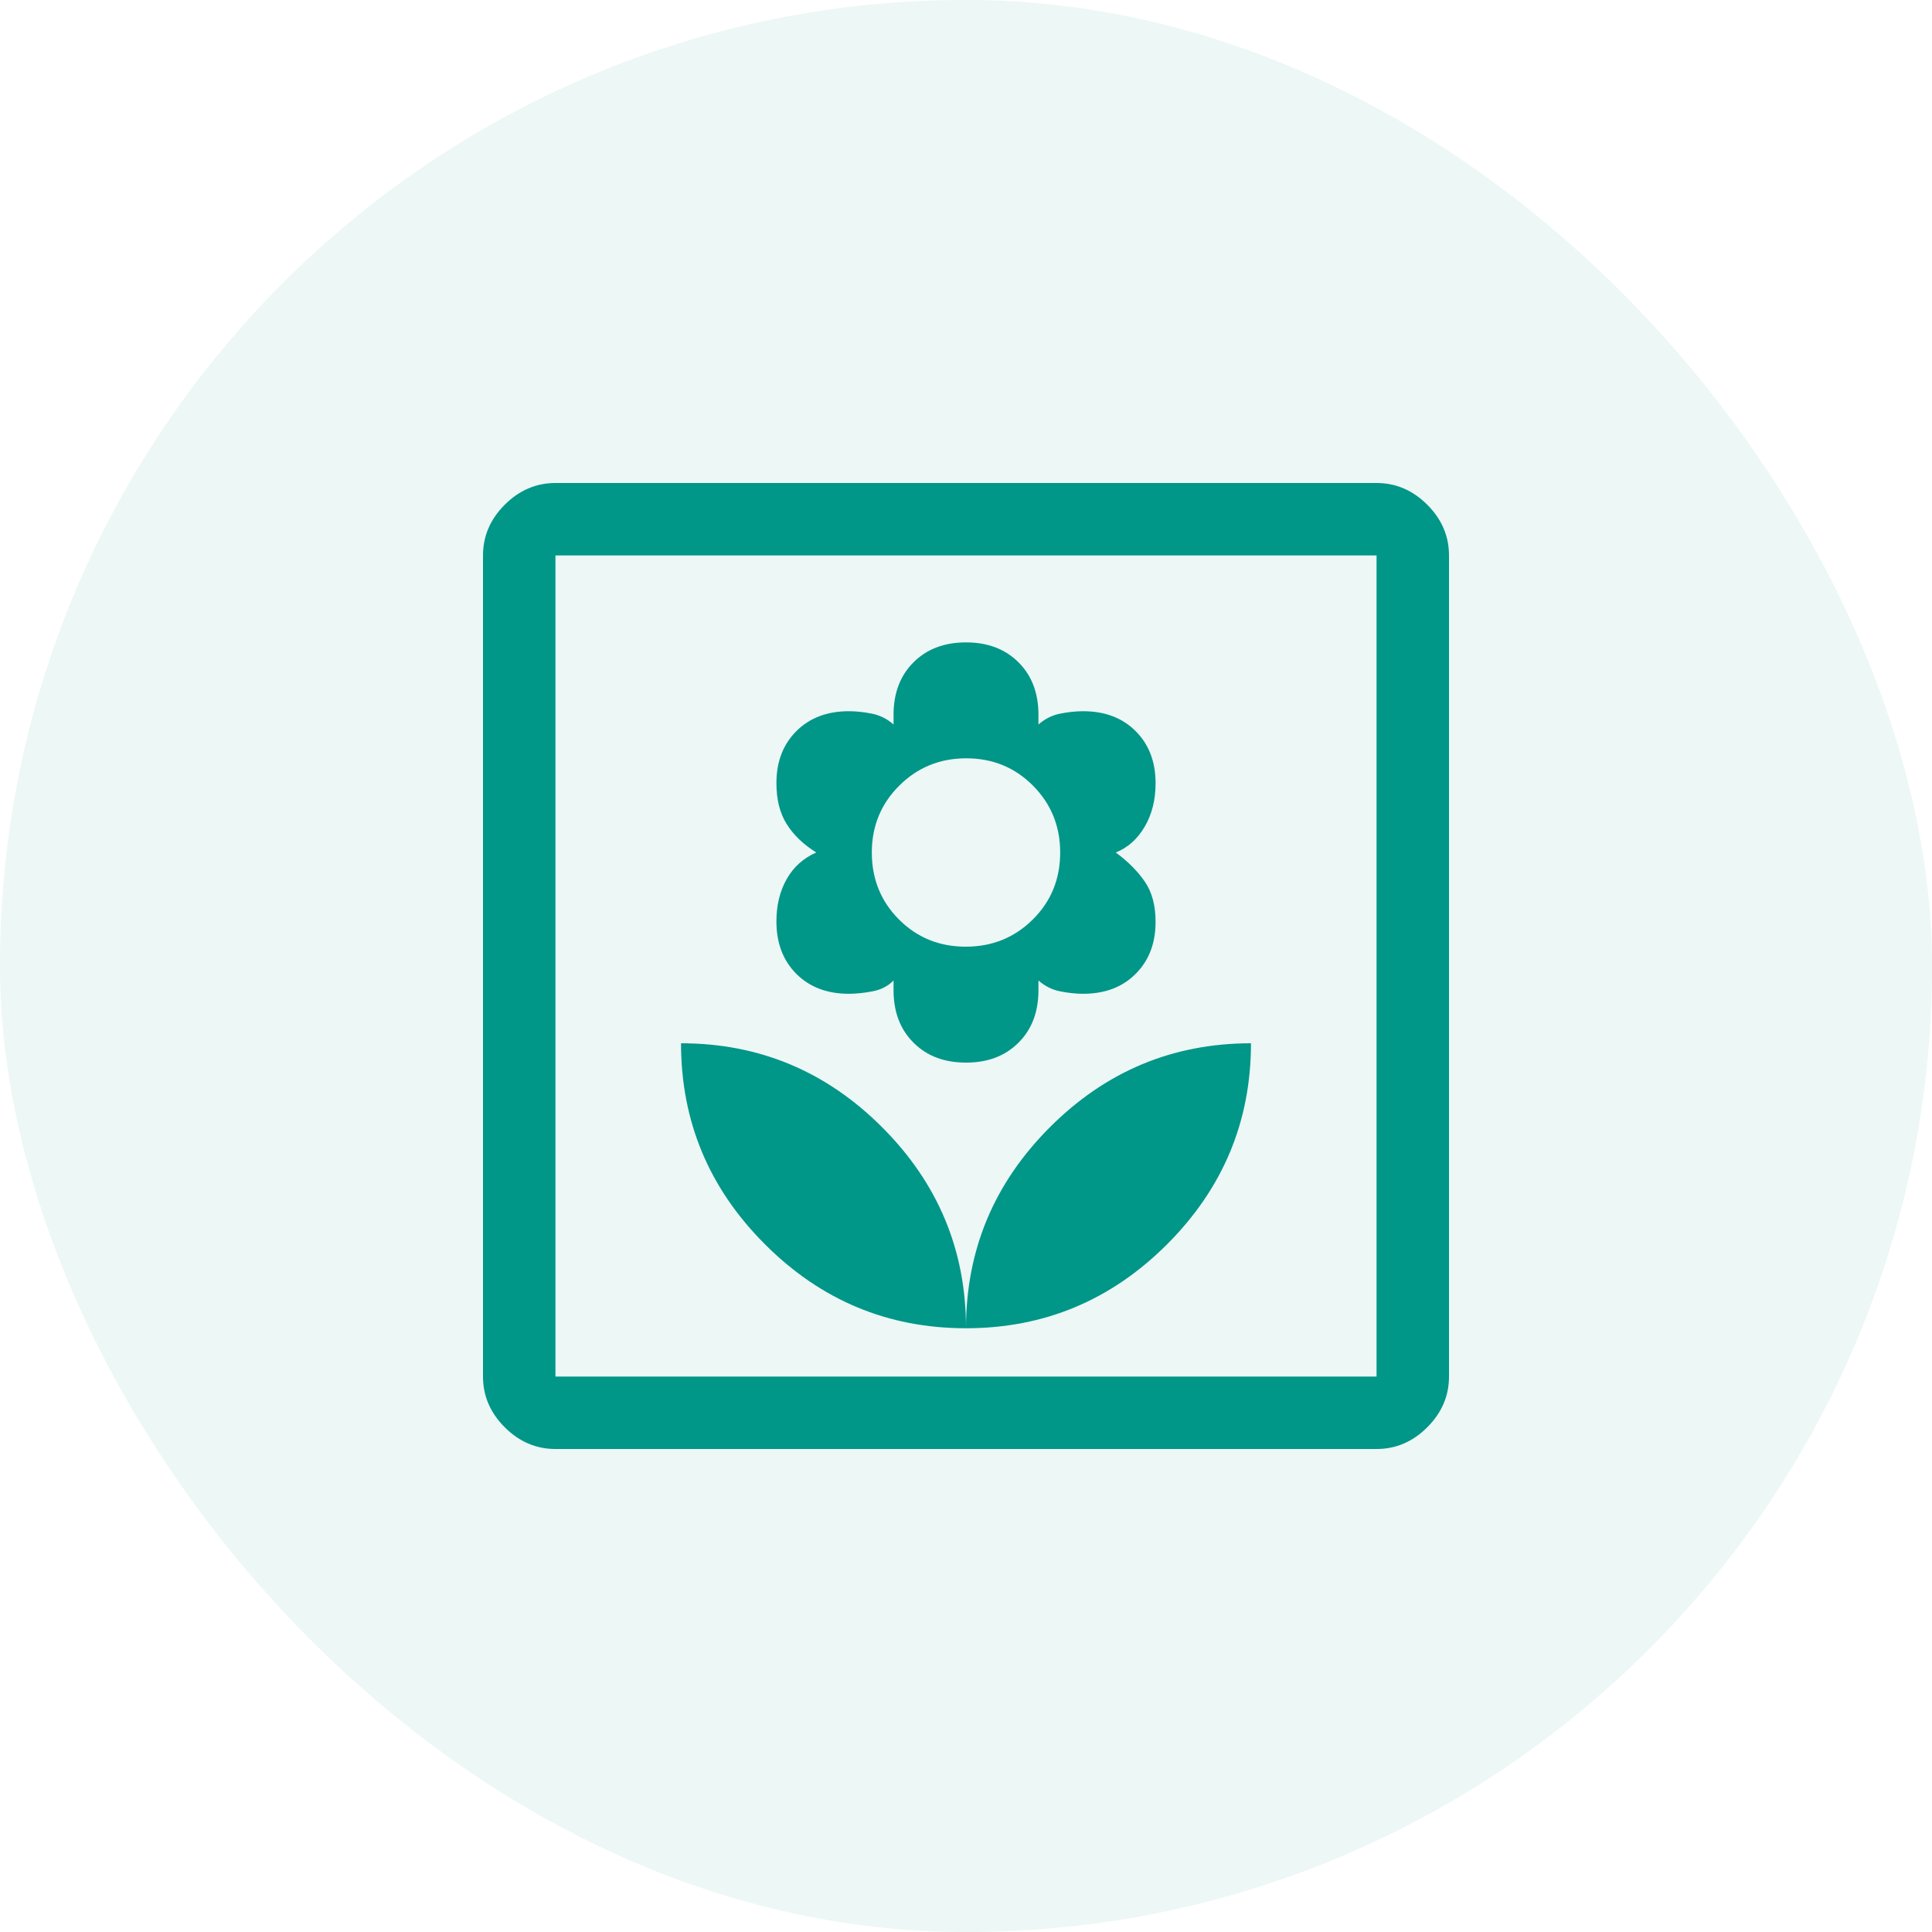
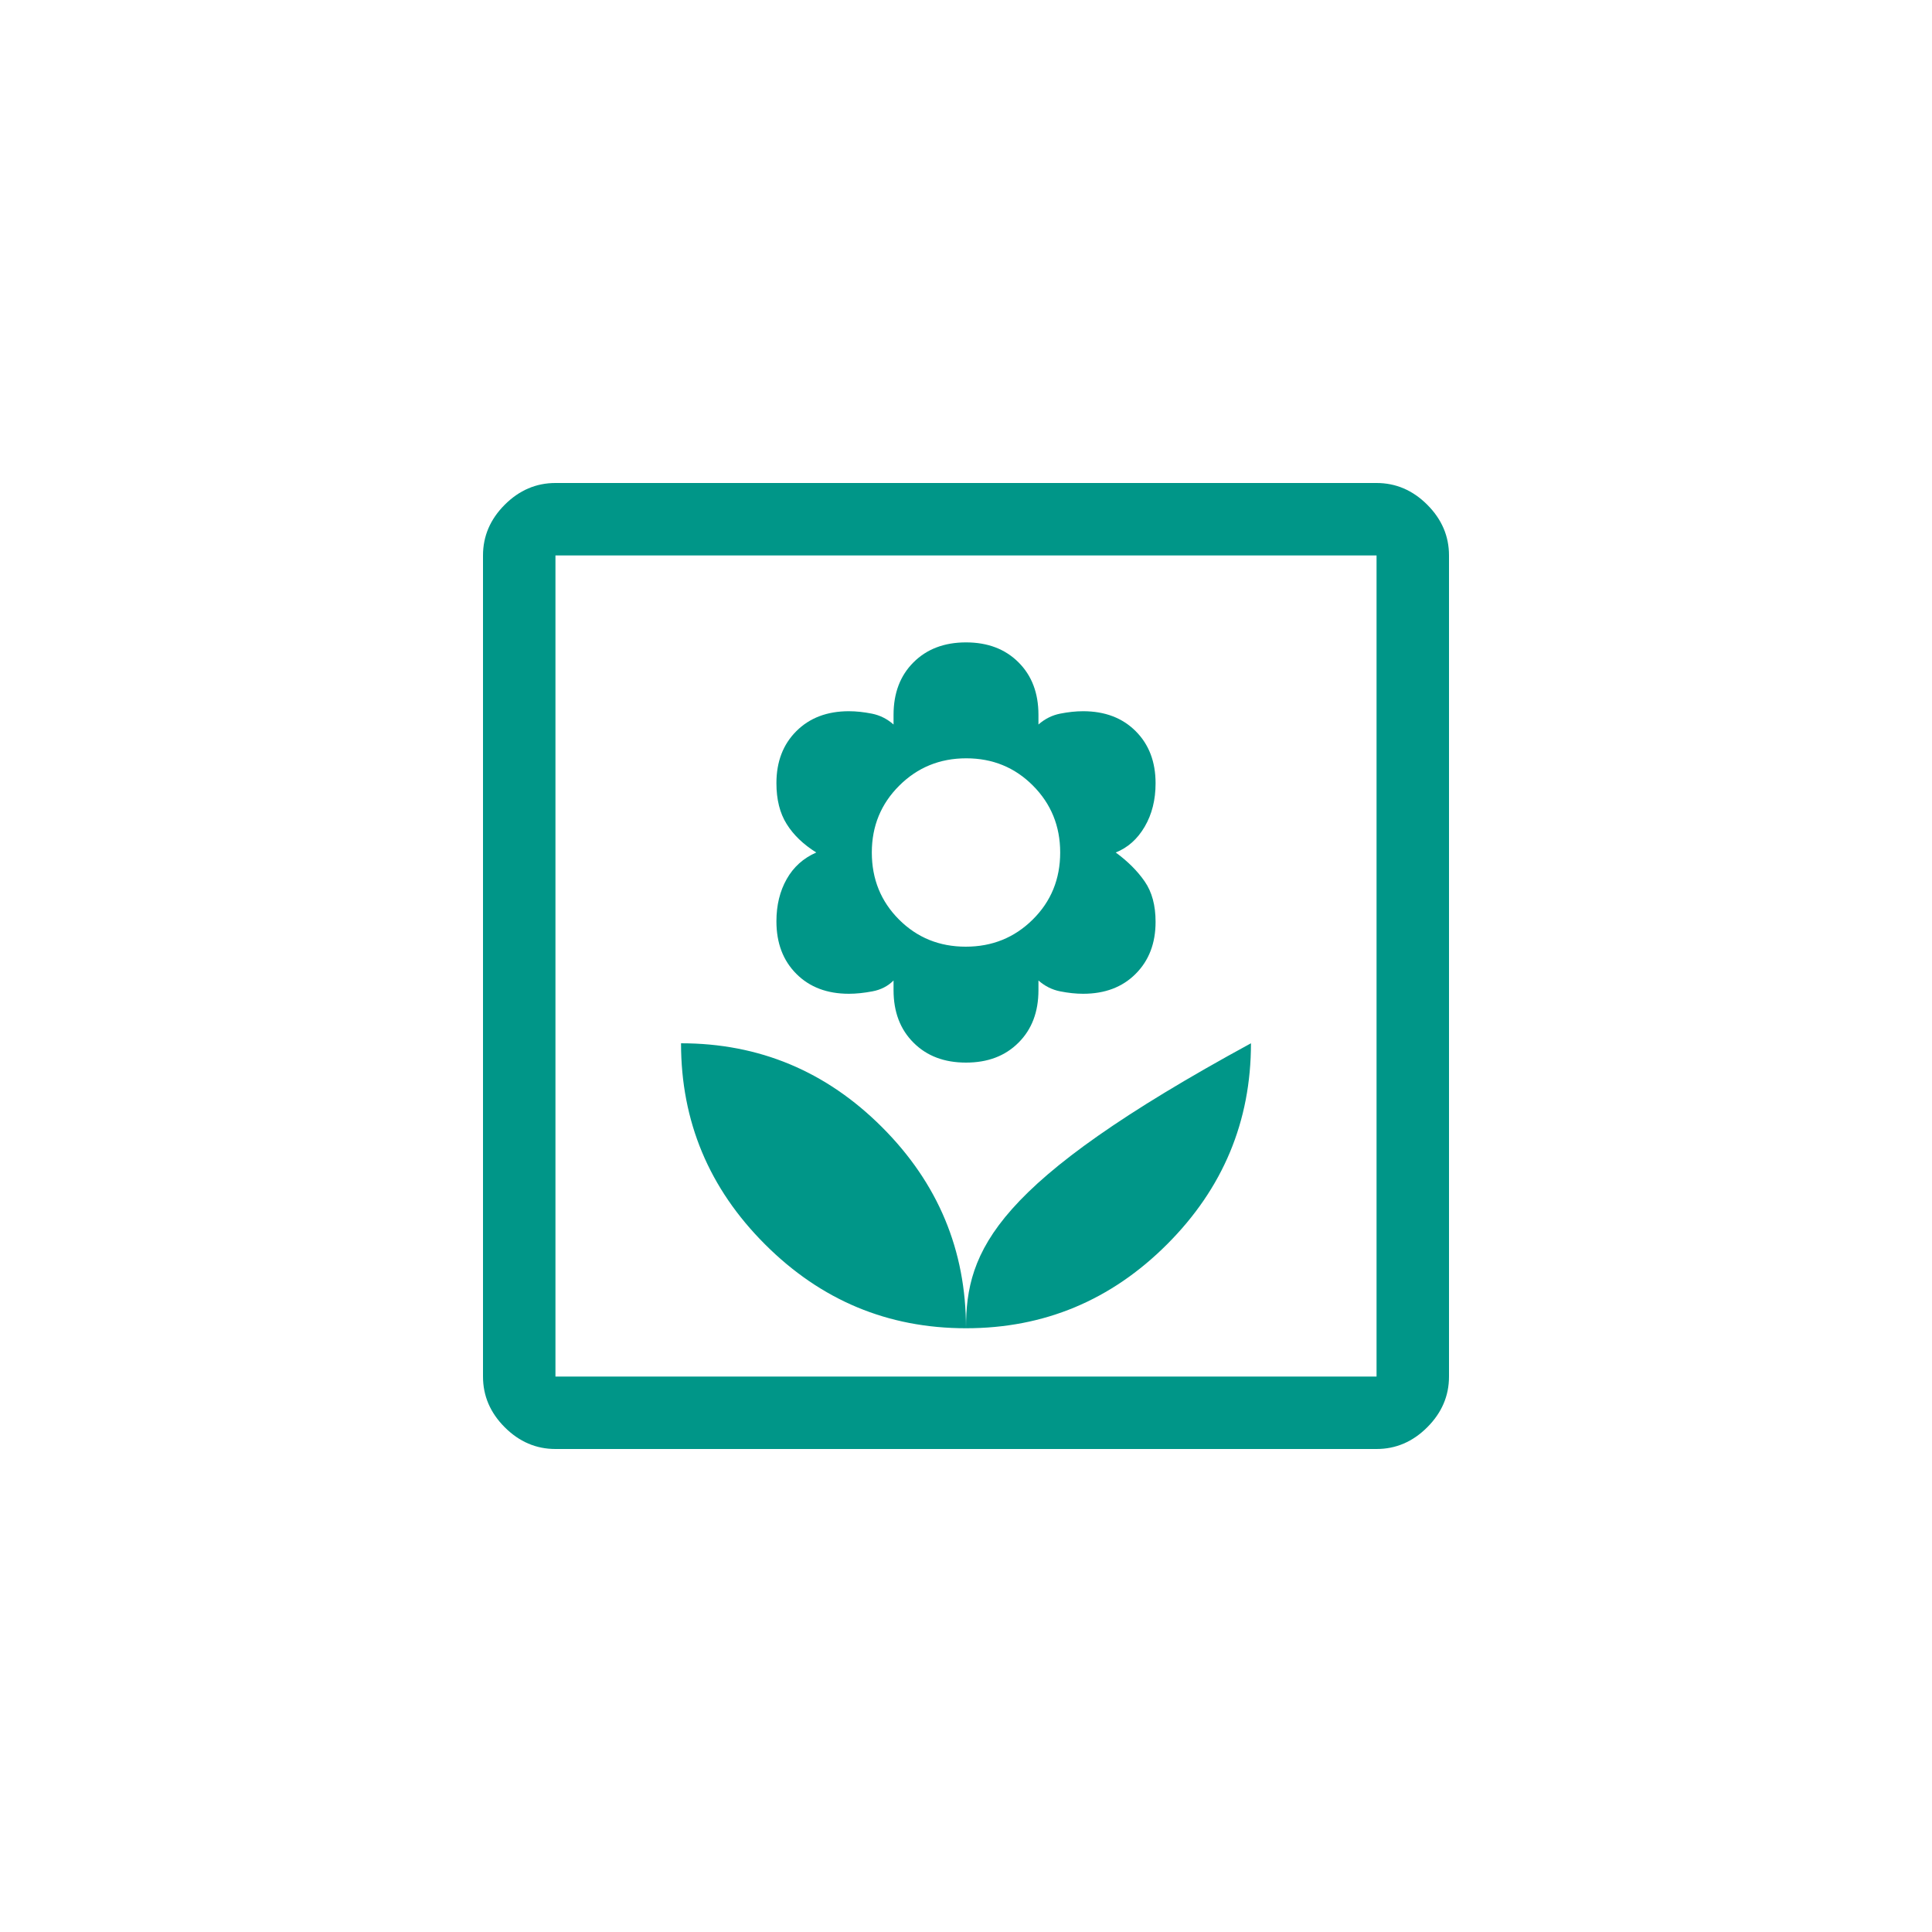
<svg xmlns="http://www.w3.org/2000/svg" width="40" height="40" viewBox="0 0 40 40" fill="none">
-   <rect opacity="0.36" width="40" height="40" rx="20" fill="#CCEAE7" />
-   <path d="M20 27.5C20 25.883 19.421 24.496 18.262 23.337C17.104 22.179 15.717 21.6 14.1 21.6C14.1 23.217 14.679 24.604 15.838 25.762C16.996 26.921 18.383 27.5 20 27.5ZM20 22C20.45 22 20.812 21.863 21.087 21.587C21.363 21.312 21.5 20.95 21.5 20.5V20.3C21.633 20.417 21.783 20.492 21.95 20.525C22.117 20.558 22.275 20.575 22.425 20.575C22.875 20.575 23.238 20.438 23.512 20.163C23.788 19.887 23.925 19.529 23.925 19.086C23.925 18.745 23.85 18.467 23.7 18.25C23.55 18.033 23.35 17.833 23.1 17.65C23.35 17.55 23.55 17.372 23.7 17.115C23.85 16.859 23.925 16.559 23.925 16.217C23.925 15.772 23.788 15.412 23.512 15.137C23.238 14.863 22.875 14.725 22.425 14.725C22.275 14.725 22.117 14.742 21.95 14.775C21.783 14.808 21.633 14.883 21.5 15V14.8C21.5 14.35 21.363 13.988 21.087 13.713C20.812 13.438 20.45 13.3 20 13.3C19.55 13.3 19.188 13.438 18.913 13.713C18.637 13.988 18.5 14.35 18.5 14.8V15C18.367 14.883 18.217 14.808 18.05 14.775C17.883 14.742 17.725 14.725 17.575 14.725C17.125 14.725 16.762 14.863 16.488 15.137C16.212 15.412 16.075 15.771 16.075 16.214C16.075 16.555 16.146 16.837 16.288 17.062C16.429 17.288 16.633 17.483 16.9 17.65C16.633 17.767 16.429 17.95 16.288 18.2C16.146 18.45 16.075 18.742 16.075 19.075C16.075 19.525 16.212 19.887 16.488 20.163C16.762 20.438 17.125 20.575 17.575 20.575C17.725 20.575 17.887 20.558 18.062 20.525C18.238 20.492 18.383 20.417 18.5 20.3V20.5C18.5 20.95 18.637 21.312 18.913 21.587C19.188 21.863 19.55 22 20 22ZM19.995 19.6C19.448 19.6 18.988 19.413 18.613 19.038C18.238 18.663 18.05 18.2 18.05 17.65C18.05 17.105 18.239 16.643 18.618 16.266C18.996 15.889 19.459 15.7 20.005 15.7C20.552 15.7 21.012 15.889 21.387 16.266C21.762 16.643 21.95 17.105 21.95 17.65C21.95 18.2 21.761 18.663 21.382 19.038C21.004 19.413 20.541 19.6 19.995 19.6ZM20 27.5C21.617 27.5 23.004 26.921 24.163 25.762C25.321 24.604 25.9 23.217 25.9 21.6C24.283 21.6 22.896 22.179 21.738 23.337C20.579 24.496 20 25.883 20 27.5ZM11.5 30C11.1 30 10.75 29.85 10.45 29.55C10.15 29.25 10 28.9 10 28.5V11.5C10 11.1 10.15 10.75 10.45 10.45C10.75 10.15 11.1 10 11.5 10H28.5C28.9 10 29.25 10.15 29.55 10.45C29.85 10.75 30 11.1 30 11.5V28.5C30 28.9 29.85 29.25 29.55 29.55C29.25 29.85 28.9 30 28.5 30H11.5ZM11.5 28.5H28.5V11.5H11.5V28.5Z" fill="#009688" />
+   <path d="M20 27.5C20 25.883 19.421 24.496 18.262 23.337C17.104 22.179 15.717 21.6 14.1 21.6C14.1 23.217 14.679 24.604 15.838 25.762C16.996 26.921 18.383 27.5 20 27.5ZM20 22C20.45 22 20.812 21.863 21.087 21.587C21.363 21.312 21.5 20.95 21.5 20.5V20.3C21.633 20.417 21.783 20.492 21.95 20.525C22.117 20.558 22.275 20.575 22.425 20.575C22.875 20.575 23.238 20.438 23.512 20.163C23.788 19.887 23.925 19.529 23.925 19.086C23.925 18.745 23.85 18.467 23.7 18.25C23.55 18.033 23.35 17.833 23.1 17.65C23.35 17.55 23.55 17.372 23.7 17.115C23.85 16.859 23.925 16.559 23.925 16.217C23.925 15.772 23.788 15.412 23.512 15.137C23.238 14.863 22.875 14.725 22.425 14.725C22.275 14.725 22.117 14.742 21.95 14.775C21.783 14.808 21.633 14.883 21.5 15V14.8C21.5 14.35 21.363 13.988 21.087 13.713C20.812 13.438 20.45 13.3 20 13.3C19.55 13.3 19.188 13.438 18.913 13.713C18.637 13.988 18.5 14.35 18.5 14.8V15C18.367 14.883 18.217 14.808 18.05 14.775C17.883 14.742 17.725 14.725 17.575 14.725C17.125 14.725 16.762 14.863 16.488 15.137C16.212 15.412 16.075 15.771 16.075 16.214C16.075 16.555 16.146 16.837 16.288 17.062C16.429 17.288 16.633 17.483 16.9 17.65C16.633 17.767 16.429 17.95 16.288 18.2C16.146 18.45 16.075 18.742 16.075 19.075C16.075 19.525 16.212 19.887 16.488 20.163C16.762 20.438 17.125 20.575 17.575 20.575C17.725 20.575 17.887 20.558 18.062 20.525C18.238 20.492 18.383 20.417 18.5 20.3V20.5C18.5 20.95 18.637 21.312 18.913 21.587C19.188 21.863 19.55 22 20 22ZM19.995 19.6C19.448 19.6 18.988 19.413 18.613 19.038C18.238 18.663 18.05 18.2 18.05 17.65C18.05 17.105 18.239 16.643 18.618 16.266C18.996 15.889 19.459 15.7 20.005 15.7C20.552 15.7 21.012 15.889 21.387 16.266C21.762 16.643 21.95 17.105 21.95 17.65C21.95 18.2 21.761 18.663 21.382 19.038C21.004 19.413 20.541 19.6 19.995 19.6ZM20 27.5C21.617 27.5 23.004 26.921 24.163 25.762C25.321 24.604 25.9 23.217 25.9 21.6C20.579 24.496 20 25.883 20 27.5ZM11.5 30C11.1 30 10.75 29.85 10.45 29.55C10.15 29.25 10 28.9 10 28.5V11.5C10 11.1 10.15 10.75 10.45 10.45C10.75 10.15 11.1 10 11.5 10H28.5C28.9 10 29.25 10.15 29.55 10.45C29.85 10.75 30 11.1 30 11.5V28.5C30 28.9 29.85 29.25 29.55 29.55C29.25 29.85 28.9 30 28.5 30H11.5ZM11.5 28.5H28.5V11.5H11.5V28.5Z" fill="#009688" />
</svg>